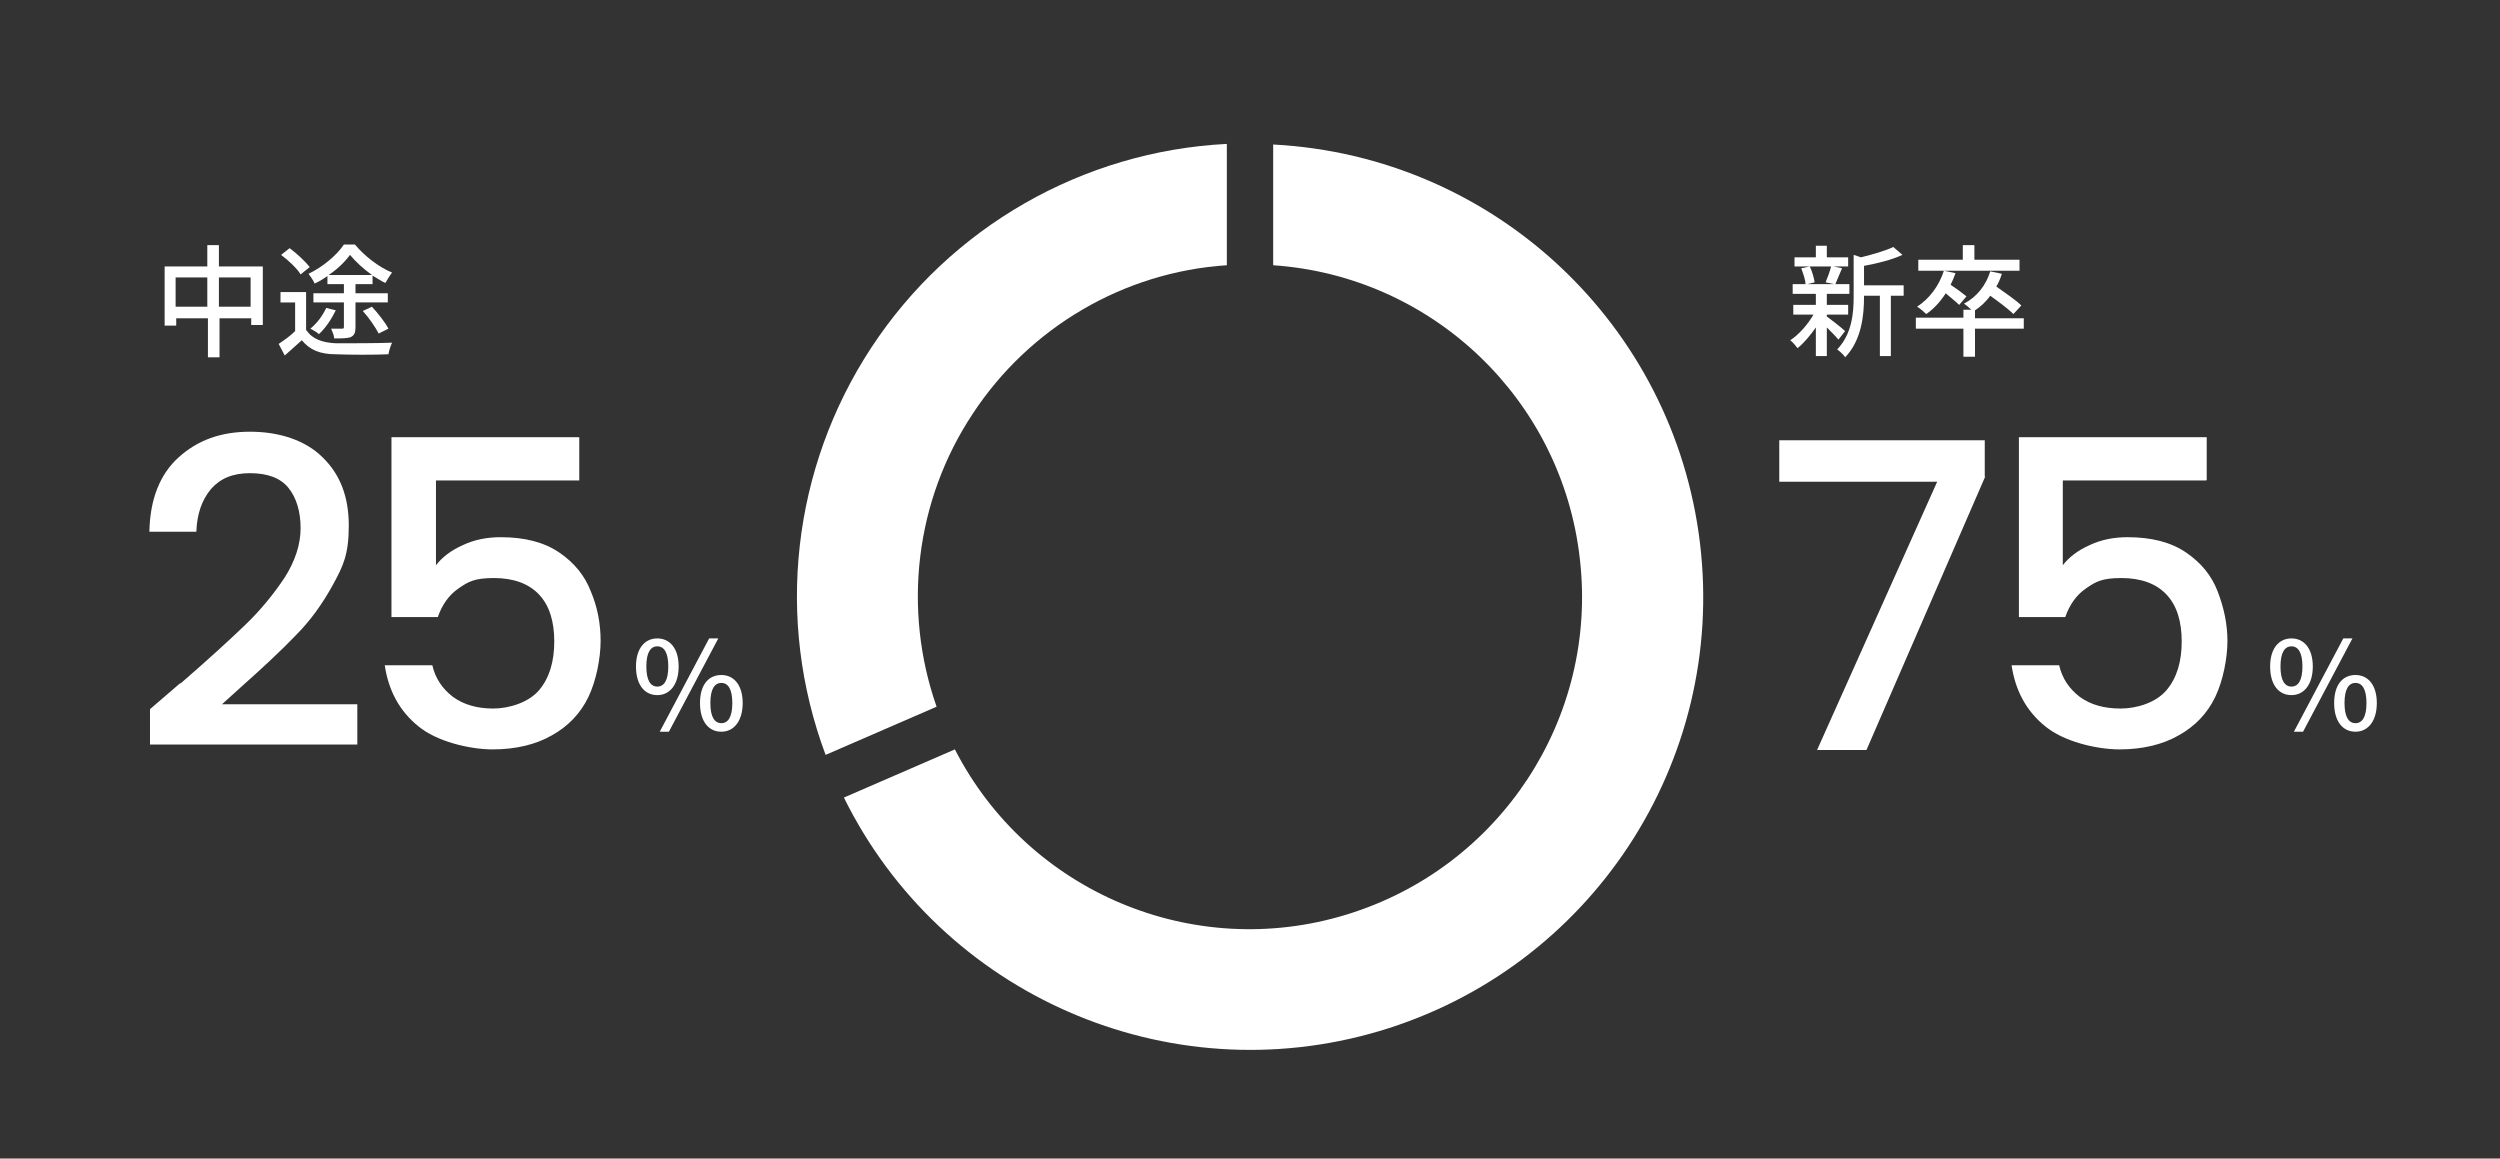
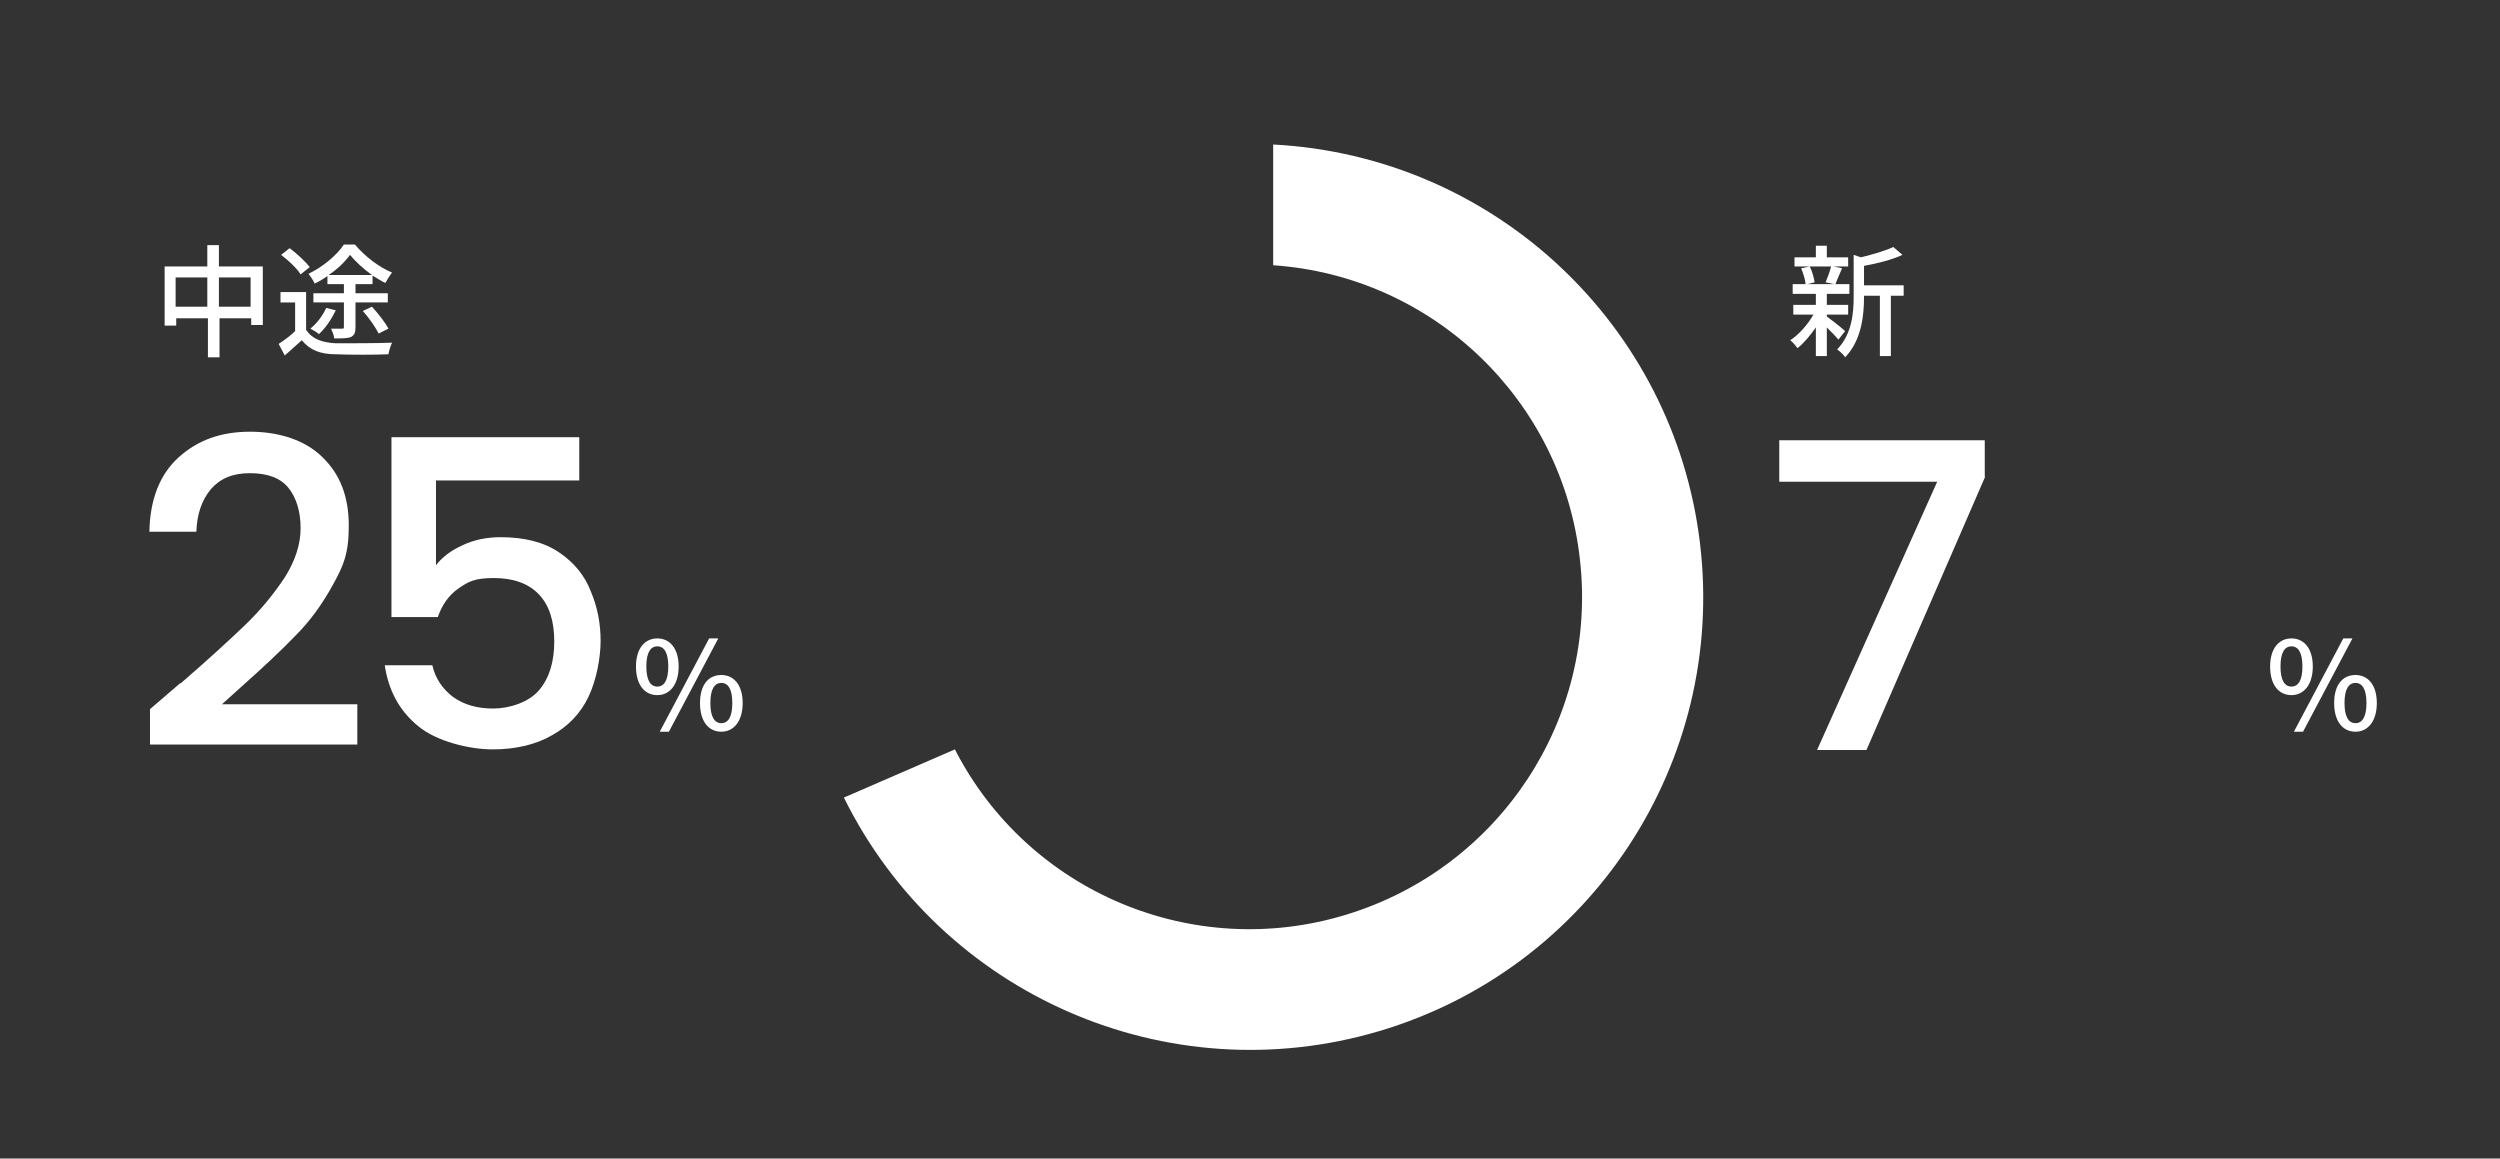
<svg xmlns="http://www.w3.org/2000/svg" id="outline" version="1.1" viewBox="0 0 410 190">
  <rect x="0" y="0" width="410" height="190" fill="#333333" stroke="none" />
  <defs>
    <style>
      .cls-1 {
        isolation: isolate;
      }

      .cls-2 {
        fill: #fff;
        stroke-width: 0px;
      }
    </style>
  </defs>
  <g id="_グループ_4716" data-name="グループ 4716">
    <g id="Ring_Chart2" data-name="Ring Chart2">
-       <path id="_パス_2126" data-name="パス 2126" class="cls-2" d="M201.2,23.6c-23.6,1.2-45.3,13.6-58.3,33.4-13,19.8-15.8,44.6-7.5,66.8l18.2-7.9c-5.6-16-3.5-33.8,5.9-48,9.3-14.2,24.8-23.3,41.7-24.4v-19.8Z" />
      <path id="_パス_2127" data-name="パス 2127" class="cls-2" d="M138.4,130.8c16,32.4,53.1,48.6,87.8,38.3,34.7-10.3,56.9-44.1,52.6-80-4.3-35.9-33.8-63.5-70-65.4v19.8c26.2,1.8,47.4,22.1,50.3,48.2,3,26.1-13.1,50.6-38.3,58.3-25.1,7.7-52.2-3.7-64.2-27.1l-18.2,7.9Z" />
    </g>
    <g id="_グループ_4056" data-name="グループ 4056">
      <g id="_" data-name=" " class="cls-1">
        <g class="cls-1">
          <path class="cls-2" d="M104.3,109.3c0-2.9,1.4-4.6,3.5-4.6s3.5,1.7,3.5,4.6-1.4,4.7-3.5,4.7-3.5-1.7-3.5-4.7ZM109.6,109.3c0-2.3-.7-3.3-1.8-3.3s-1.8,1-1.8,3.3.7,3.3,1.8,3.3,1.8-1,1.8-3.3ZM116.3,104.7h1.5l-8.1,15.3h-1.5l8.1-15.3ZM114.8,115.3c0-3,1.4-4.6,3.5-4.6s3.5,1.7,3.5,4.6-1.4,4.7-3.5,4.7-3.5-1.7-3.5-4.7ZM120.1,115.3c0-2.3-.7-3.3-1.8-3.3s-1.8,1-1.8,3.3.7,3.3,1.8,3.3,1.8-1,1.8-3.3Z" />
        </g>
      </g>
      <g id="_31" data-name=" 31" class="cls-1">
        <g class="cls-1">
          <path class="cls-2" d="M29.6,112.1c4.5-3.9,8-7.1,10.6-9.6,2.6-2.5,4.7-5.1,6.5-7.8,1.7-2.7,2.6-5.4,2.6-8.1s-.7-5-2-6.6c-1.3-1.6-3.4-2.4-6.3-2.4s-4.9.9-6.4,2.6c-1.5,1.8-2.3,4.1-2.4,7h-7.7c.1-5.3,1.7-9.4,4.8-12.2,3.1-2.8,6.9-4.2,11.7-4.2s9.1,1.4,11.9,4.2c2.9,2.8,4.3,6.5,4.3,11.2s-.9,6.6-2.6,9.7c-1.7,3.1-3.7,5.9-6.1,8.3-2.4,2.5-5.4,5.3-9,8.5l-3.1,2.8h22.2v6.6H24.6v-5.8l5-4.3Z" />
          <path class="cls-2" d="M95,78.8h-23.5v13.9c1-1.3,2.4-2.4,4.4-3.3,1.9-.9,4-1.3,6.2-1.3,3.9,0,7.1.8,9.6,2.5,2.5,1.7,4.2,3.8,5.2,6.4,1.1,2.6,1.6,5.3,1.6,8.1s-.7,6.5-2,9.2-3.3,4.8-6,6.3c-2.6,1.5-5.9,2.3-9.7,2.3s-9.2-1.3-12.2-3.8c-3.1-2.5-4.9-5.9-5.5-10h7.8c.5,2.2,1.7,3.9,3.4,5.2,1.8,1.3,4,1.9,6.6,1.9s5.8-1,7.5-3c1.7-2,2.5-4.7,2.5-8s-.8-5.9-2.5-7.7c-1.7-1.8-4.2-2.7-7.4-2.7s-4.2.6-5.8,1.7c-1.6,1.1-2.7,2.7-3.4,4.7h-7.6v-29.5h30.8v7Z" />
        </g>
      </g>
      <g id="_中途" data-name="中途" class="cls-1">
        <g class="cls-1">
          <path class="cls-2" d="M43.1,43.7v9.6h-1.9v-1.1h-5.2v6.4h-1.9v-6.4h-5.2v1.2h-1.9v-9.7h7v-3.5h1.9v3.5h7.1ZM34,50.3v-4.8h-5.2v4.8h5.2ZM41.1,50.3v-4.8h-5.2v4.8h5.2Z" />
          <path class="cls-2" d="M50.3,54.2c.9,1.4,2.6,2,4.8,2.1,2.2,0,6.7,0,9.2-.1-.2.4-.5,1.3-.6,1.9-2.3.1-6.3.1-8.6,0-2.6,0-4.3-.7-5.6-2.3-.9.8-1.8,1.6-2.8,2.5l-1-1.9c.9-.6,1.9-1.3,2.7-2.1v-4.7h-2.4v-1.7h4.2v6.3ZM49.3,45c-.6-1-2-2.3-3.2-3.2l1.4-1.1c1.2.9,2.6,2.2,3.3,3.1l-1.5,1.2ZM53.8,45.2c-.7.5-1.5,1-2.2,1.3-.2-.5-.7-1.2-1-1.6,2.3-1.1,4.6-3,5.8-4.8h1.8c1.6,1.9,3.9,3.7,6.1,4.6-.4.5-.8,1.2-1.1,1.7-.7-.3-1.4-.8-2.1-1.2v1.4h-2.8v1.5h5.3v1.5h-5.3v4.1c0,.9-.2,1.3-.8,1.6-.6.2-1.4.2-2.7.2,0-.5-.3-1.1-.5-1.6.8,0,1.5,0,1.8,0,.2,0,.3,0,.3-.3v-4h-5v-1.5h5v-1.5h-2.7v-1.4ZM55.1,50.8c-.7,1.5-1.7,3-2.8,4-.3-.3-1-.7-1.4-.9,1.1-.9,2-2.1,2.6-3.4l1.6.4ZM61,45.1c-1.4-1-2.7-2.2-3.6-3.3-.8,1.1-2,2.3-3.5,3.3h7.1ZM62.1,54.7c-.5-1-1.6-2.6-2.6-3.7l1.5-.7c1,1.1,2.2,2.6,2.7,3.6l-1.6.8Z" />
        </g>
      </g>
    </g>
    <g id="_グループ_4057" data-name="グループ 4057">
      <g id="_2" data-name=" 2" class="cls-1">
        <g class="cls-1">
          <path class="cls-2" d="M372.3,109.3c0-2.9,1.4-4.6,3.5-4.6s3.5,1.7,3.5,4.6-1.4,4.7-3.5,4.7-3.5-1.7-3.5-4.7ZM377.6,109.3c0-2.3-.7-3.3-1.8-3.3s-1.8,1-1.8,3.3.7,3.3,1.8,3.3,1.8-1,1.8-3.3ZM384.3,104.7h1.5l-8.1,15.3h-1.5l8.1-15.3ZM382.8,115.3c0-3,1.4-4.6,3.5-4.6s3.5,1.7,3.5,4.6-1.4,4.7-3.5,4.7-3.5-1.7-3.5-4.7ZM388.1,115.3c0-2.3-.7-3.3-1.8-3.3s-1.8,1-1.8,3.3.7,3.3,1.8,3.3,1.8-1,1.8-3.3Z" />
        </g>
      </g>
      <g id="_69" data-name=" 69" class="cls-1">
        <g class="cls-1">
          <path class="cls-2" d="M325.6,78.1l-19.5,44.9h-8.1l19.7-44h-25.9v-6.8h33.7v6Z" />
-           <path class="cls-2" d="M361.8,78.8h-23.5v13.9c1-1.3,2.4-2.4,4.4-3.3,1.9-.9,4-1.3,6.2-1.3,3.9,0,7.1.8,9.6,2.5s4.2,3.8,5.2,6.4,1.6,5.3,1.6,8.1-.7,6.5-2,9.2-3.3,4.8-6,6.3c-2.6,1.5-5.9,2.3-9.7,2.3s-9.2-1.3-12.2-3.8c-3.1-2.5-4.9-5.9-5.5-10h7.8c.5,2.2,1.7,3.9,3.4,5.2,1.8,1.3,4,1.9,6.7,1.9s5.8-1,7.5-3c1.7-2,2.5-4.7,2.5-8s-.8-5.9-2.5-7.7c-1.7-1.8-4.2-2.7-7.4-2.7s-4.2.6-5.8,1.7c-1.6,1.1-2.7,2.7-3.4,4.7h-7.6v-29.5h30.8v7Z" />
        </g>
      </g>
      <g id="_新卒" data-name="新卒" class="cls-1">
        <g class="cls-1">
          <path class="cls-2" d="M301.5,55.7c-.4-.5-1.2-1.3-1.9-2v4.7h-1.8v-4.7c-.9,1.3-2,2.6-3,3.4-.3-.4-.8-1-1.2-1.3,1.4-.9,2.9-2.6,3.8-4.2h-3.3v-1.6h3.7v-1.8h-3.8v-1.6h2.1c0-.7-.4-1.8-.7-2.6l1.4-.3h-2.5v-1.5h3.5v-1.9h1.8v1.9h3.5v1.5h-2.4l1.4.3c-.4.9-.8,1.9-1.1,2.6h2.3v1.6h-3.7v1.8h3.5v1.6h-3.5v.3c.7.5,2.6,2,3,2.4l-1.1,1.4ZM296.8,43.7c.4.8.7,1.9.8,2.6l-1.2.3h4.4l-1.4-.3c.3-.7.7-1.8.9-2.6h-3.6ZM312.2,48.5h-2.1v9.9h-1.8v-9.9h-2.6v.2c0,3-.4,7.1-3.1,9.9-.2-.4-.9-1-1.3-1.3,2.4-2.5,2.7-5.9,2.7-8.6v-6.9l1.2.4c2-.5,4.1-1.1,5.3-1.7l1.5,1.3c-1.7.8-4.1,1.4-6.3,1.8v3.2h6.5v1.7Z" />
-           <path class="cls-2" d="M331.9,53.9h-8v4.6h-1.9v-4.6h-7.8v-1.8h7.8v-1.3h1.3c-.4-.4-.9-.8-1.2-1,2.1-1.1,3.6-3,4.3-5.3l1.9.4c-.2.7-.5,1.4-.9,2.1,1.4,1,3.2,2.2,4.1,3.1l-1.3,1.4c-.8-.8-2.4-2-3.8-3-.7,1-1.6,1.8-2.5,2.4h0v1.3h8v1.8ZM321.3,50c-.5-.5-1.4-1.2-2.2-1.9-.9,1.4-2,2.6-3.2,3.4-.3-.3-1.1-1-1.5-1.2,2-1.3,3.6-3.4,4.4-5.9l1.9.4c-.2.6-.5,1.3-.8,1.9.9.6,2,1.4,2.6,1.9l-1.1,1.3ZM331.3,44.4h-16.7v-1.8h7.3v-2.4h1.9v2.4h7.4v1.8Z" />
        </g>
      </g>
    </g>
  </g>
</svg>